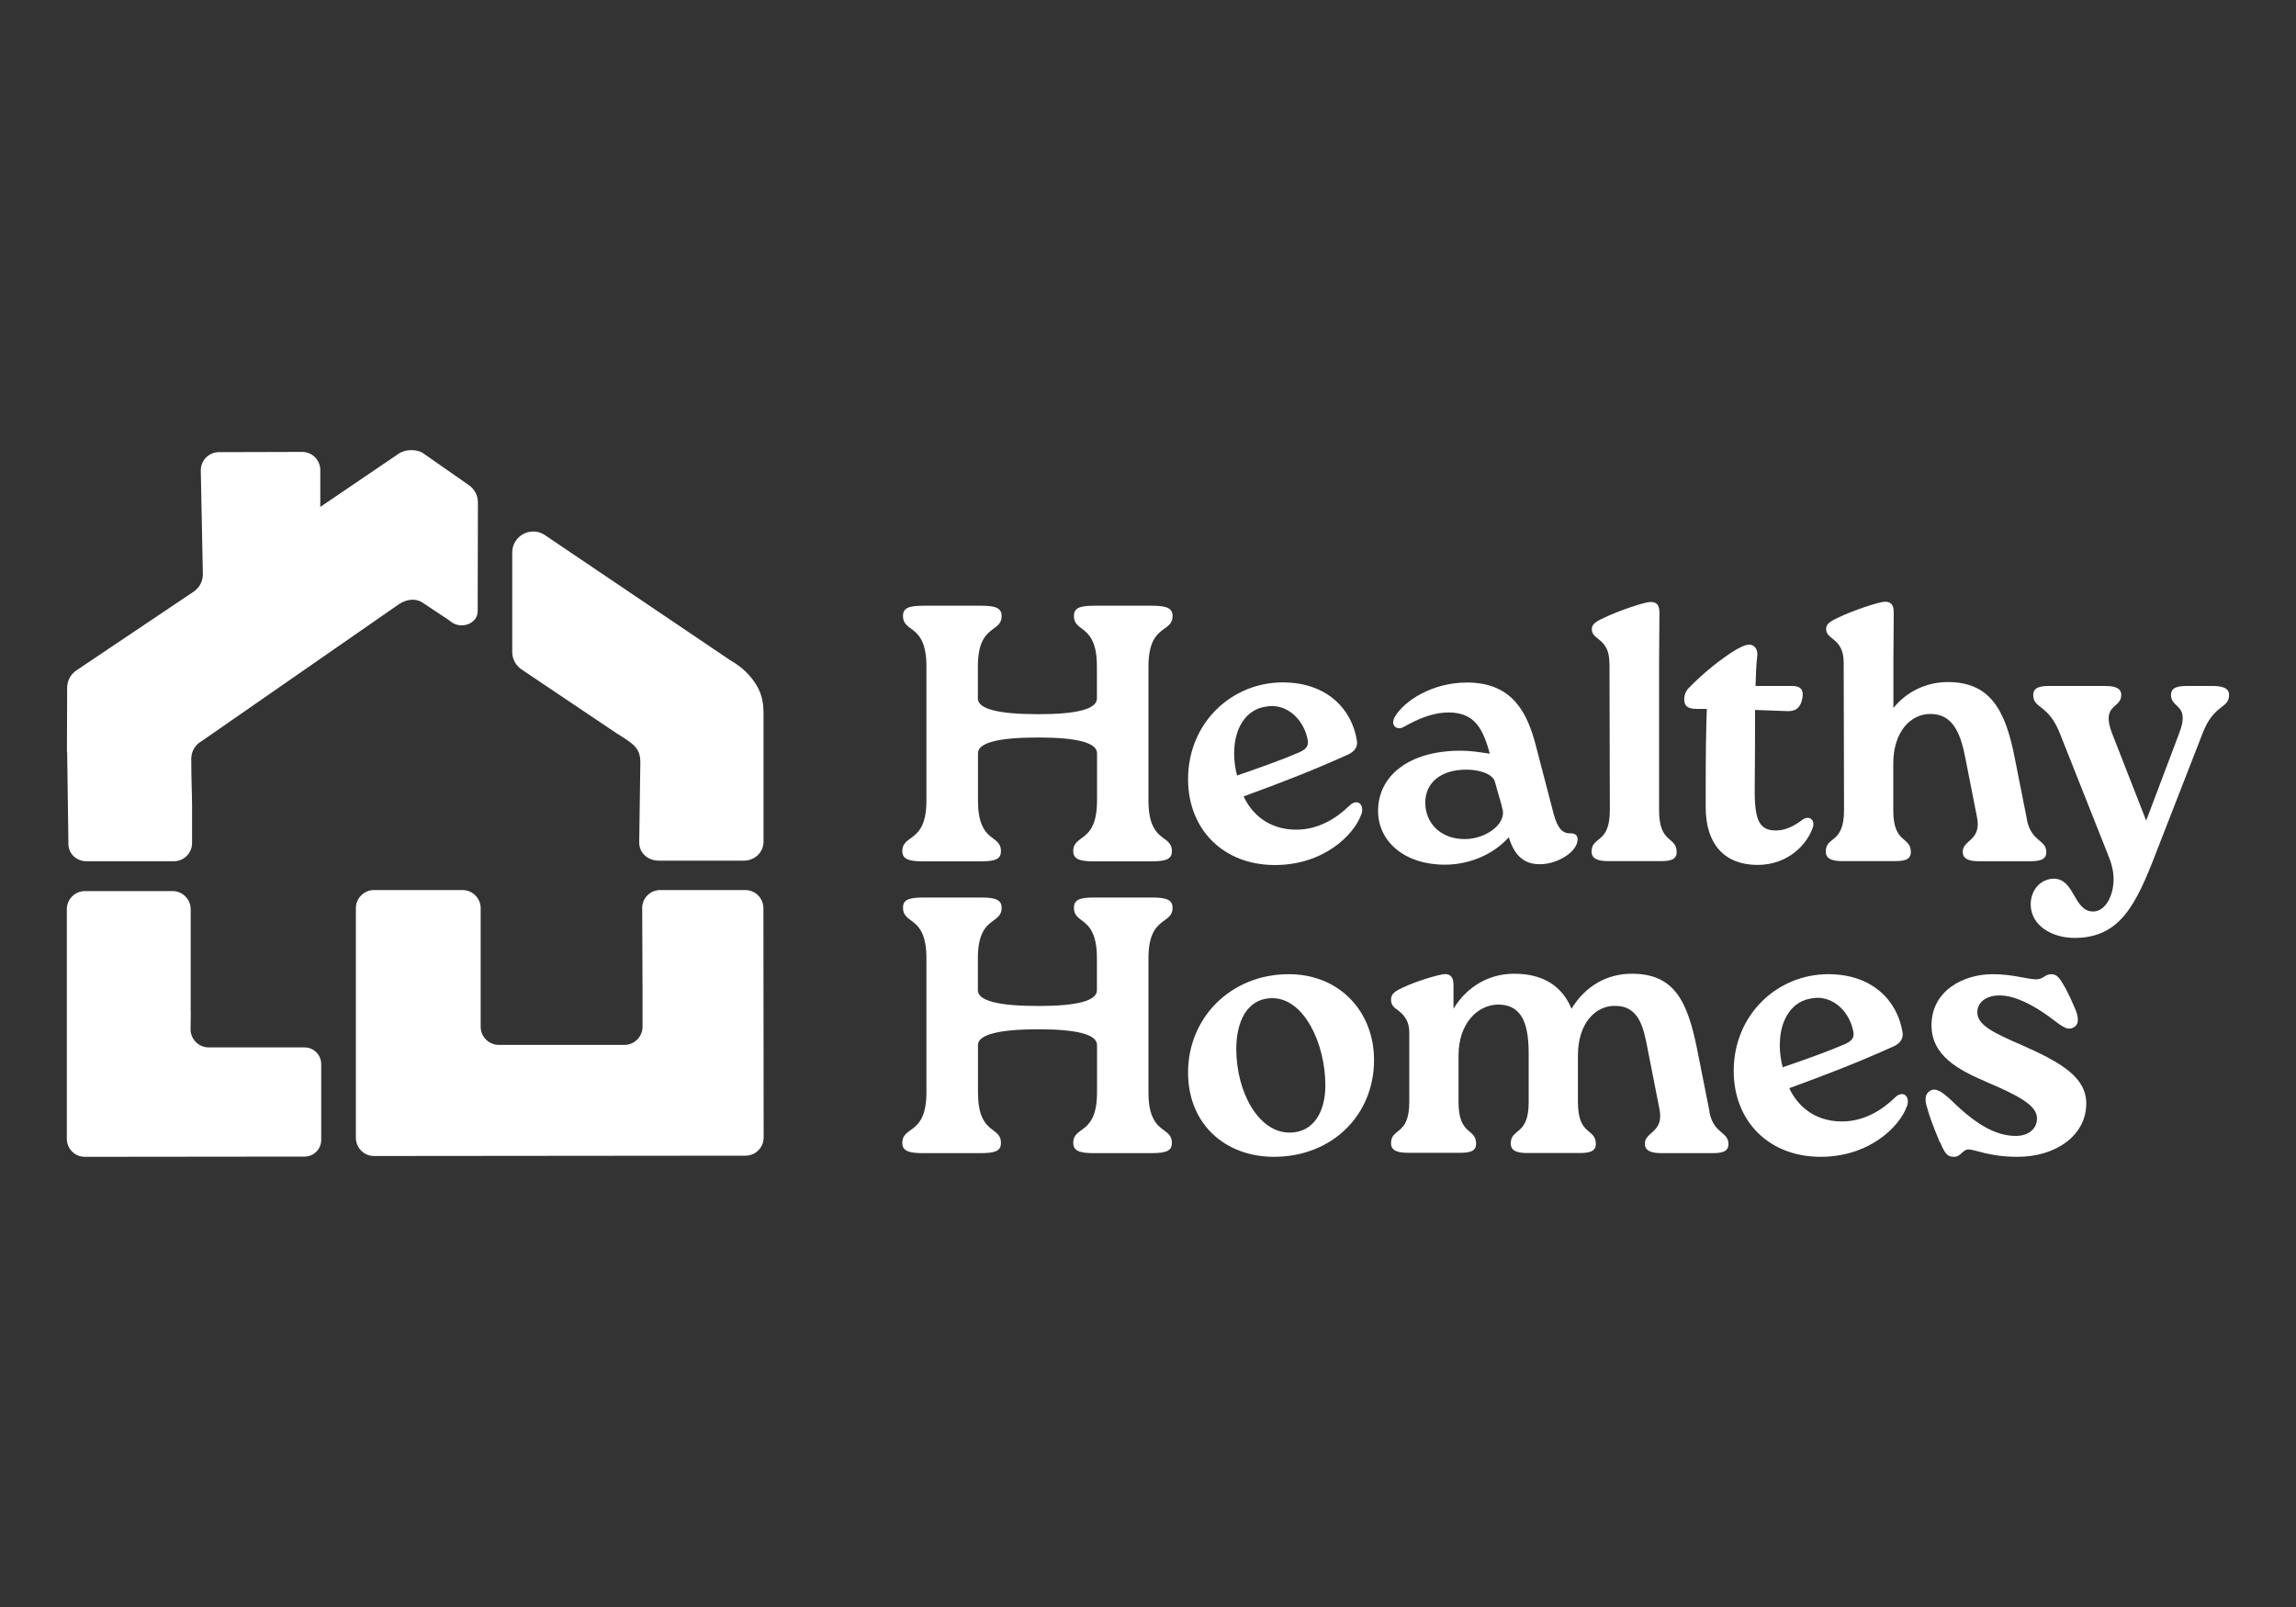
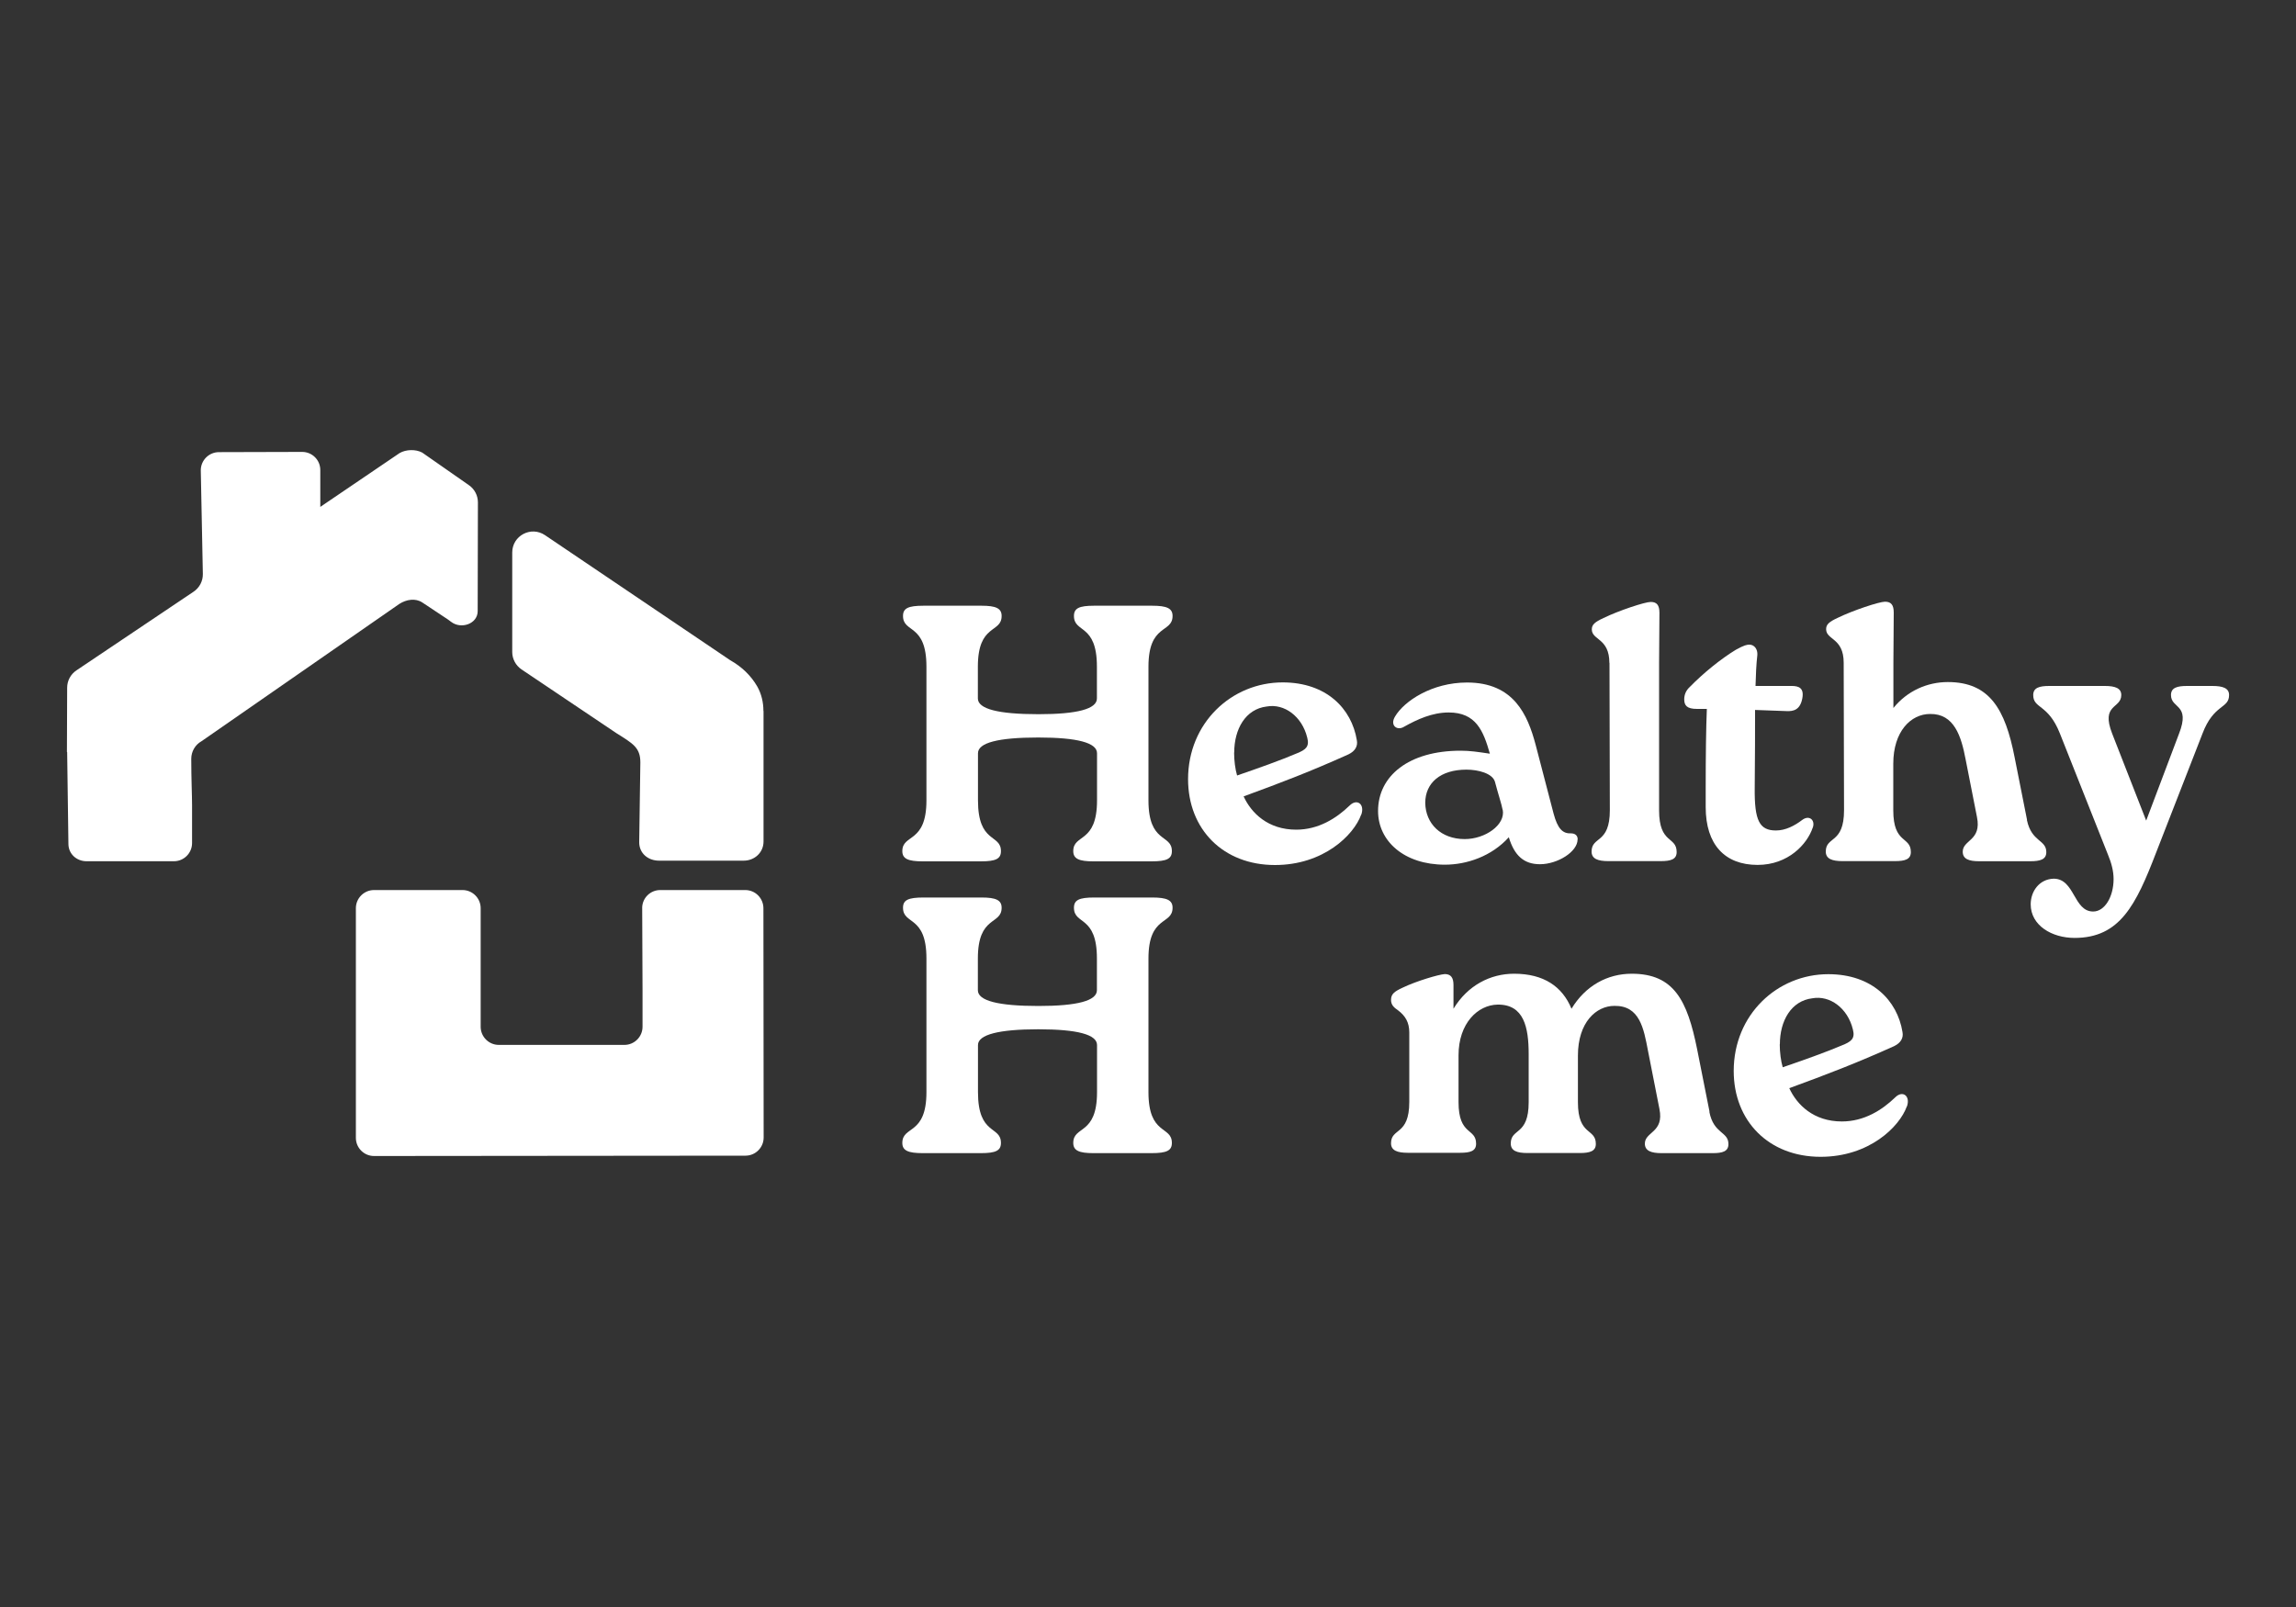
<svg xmlns="http://www.w3.org/2000/svg" id="Layer_1" viewBox="0 0 200 140">
  <rect x="0" y="0" width="200" height="140" fill="#333333" stroke="none" />
  <defs>
    <style> .cls-1 { fill: #fff; } </style>
  </defs>
  <g id="Layer_1-2">
    <g>
      <g>
        <path class="cls-1" d="M100.04,69.73c0,3.79,2.04,2.9,2.04,4.42,0,.67-.45.89-1.78.89h-5.06c-1.24,0-1.75-.22-1.75-.89,0-1.53,2.07-.64,2.07-4.42v-4.11c0-.91-1.71-1.37-5.12-1.37-3.5,0-5.25.46-5.25,1.37v4.11c0,3.79,2,2.9,2,4.42,0,.67-.45.89-1.75.89h-5.06c-1.27,0-1.78-.22-1.78-.89,0-1.53,2.1-.64,2.1-4.42v-11.65c0-3.79-2.04-2.9-2.04-4.42,0-.67.45-.89,1.78-.89h5.06c1.24,0,1.75.22,1.75.89,0,1.53-2.07.64-2.07,4.42v2.77c0,.91,1.76,1.37,5.28,1.37,3.39,0,5.09-.46,5.09-1.37v-2.77c0-3.79-2-2.9-2-4.42,0-.67.45-.89,1.75-.89h5.06c1.27,0,1.78.22,1.78.89,0,1.53-2.1.64-2.1,4.42v11.65Z" />
        <path class="cls-1" d="M118.57,70.97c-.64,1.78-3.28,4.39-7.51,4.39-4.52,0-7.57-3.12-7.57-7.48,0-4.9,3.79-8.43,8.24-8.43,3.82,0,6.01,2.29,6.46,5.03.1.51-.13.95-.73,1.24-3.24,1.46-5.82,2.45-9.13,3.66.67,1.46,2.13,2.9,4.58,2.9,1.94,0,3.5-.99,4.65-2.1.64-.64,1.34-.13,1.02.79h0ZM107.5,65.56c0,.7.1,1.46.26,2,1.85-.64,3.66-1.27,5.38-2,.54-.26.95-.48.73-1.3-.45-1.85-2-2.99-3.53-2.71-1.85.22-2.83,1.97-2.83,4.01h0Z" />
        <path class="cls-1" d="M137.42,73.13c0,1.08-1.75,2.16-3.28,2.16-1.4,0-2.23-.76-2.71-2.35-1.5,1.66-3.66,2.39-5.57,2.39-3.53,0-5.82-2.04-5.82-4.68,0-3.05,2.67-5.25,7.19-5.25.83,0,1.46.1,2.55.26-.57-2-1.21-3.59-3.59-3.59-1.43,0-2.74.6-3.88,1.24-.6.38-1.27-.1-.79-.89.79-1.34,3.21-2.96,6.27-2.96,4.07,0,5.28,2.8,5.98,5.44l1.56,5.98c.35,1.31.79,1.75,1.5,1.72.35,0,.6.16.6.54h0ZM130.89,70.55c-.1-.54-.38-1.34-.67-2.45-.22-.73-1.46-1.05-2.48-1.05-2.26,0-3.59,1.15-3.59,2.9.03,1.81,1.37,3.15,3.44,3.15,1.78,0,3.56-1.24,3.31-2.55h0Z" />
        <path class="cls-1" d="M140.19,57.76c0-2.19-1.53-1.97-1.53-2.93,0-.41.26-.64,1.02-.99,1.31-.64,3.6-1.4,4.11-1.4.54,0,.76.29.76.95l-.03,4.36v12.85c0,2.96,1.53,2.23,1.53,3.63,0,.64-.51.79-1.4.79h-4.55c-.89,0-1.46-.19-1.46-.83,0-1.37,1.59-.64,1.59-3.6l-.03-12.85h0Z" />
        <path class="cls-1" d="M157.9,72.11c-.48,1.43-2.13,3.24-4.8,3.24-2.86,0-4.52-1.78-4.52-5.03v-1.66c0-2.83.03-5.25.1-6.9h-.86c-.86,0-1.11-.29-1.11-.83,0-.38.13-.76.48-1.08,1.18-1.21,2.71-2.45,4.01-3.24.73-.41.99-.45,1.18-.45.45,0,.73.41.7.89-.1.86-.13,1.72-.16,2.71h3.15c.6,0,1.11.16.92,1.11-.19.95-.73,1.11-1.37,1.08l-2.74-.1c0,1.75,0,3.91-.03,6.81-.03,2.83.41,3.69,1.85,3.69.83,0,1.62-.41,2.29-.92.6-.45,1.15,0,.92.67h0Z" />
        <path class="cls-1" d="M176.56,71.44c.41,1.94,1.69,1.69,1.69,2.8,0,.64-.54.79-1.4.79h-4.45c-.89,0-1.43-.19-1.43-.83,0-1.05,1.66-.95,1.24-3.02l-.99-5.03c-.38-2-.99-3.98-3.09-3.95-1.69,0-3.21,1.53-3.21,4.33v4.07c0,2.96,1.53,2.23,1.53,3.63,0,.64-.51.79-1.4.79h-4.55c-.89,0-1.46-.19-1.46-.83,0-1.37,1.59-.64,1.59-3.6l-.03-12.85c0-2.19-1.53-1.97-1.53-2.93,0-.41.26-.64,1.02-.99,1.31-.64,3.6-1.4,4.11-1.4.54,0,.76.29.76.95l-.03,4.36v3.95c1.21-1.5,2.96-2.26,4.74-2.26,3.63,0,5,2.35,5.82,6.56l1.08,5.44h0Z" />
        <path class="cls-1" d="M192.71,59.76c.92,0,1.46.19,1.46.79,0,1.21-1.34.76-2.32,3.37l-4.04,10.37c-1.75,4.55-3.15,7.42-7.1,7.42-1.97,0-3.82-1.08-3.82-2.93,0-1.11.73-2.19,2-2.23,1.85,0,1.72,2.86,3.44,2.86,1.02,0,1.78-1.3,1.78-2.83,0-.7-.19-1.4-.48-2.1l-4.2-10.59c-1.02-2.58-2.32-2.13-2.32-3.34,0-.64.54-.79,1.4-.79h4.84c.89,0,1.43.19,1.43.79,0,1.21-1.81.76-.79,3.37l2.96,7.57,2.86-7.57c1.02-2.61-.7-2.16-.7-3.37,0-.64.54-.79,1.4-.79h2.2Z" />
        <path class="cls-1" d="M100.04,95.15c0,3.79,2.04,2.9,2.04,4.42,0,.67-.45.89-1.78.89h-5.06c-1.24,0-1.75-.22-1.75-.89,0-1.53,2.07-.64,2.07-4.42v-4.11c0-.91-1.71-1.37-5.12-1.37s-5.25.46-5.25,1.37v4.11c0,3.79,2,2.9,2,4.42,0,.67-.45.89-1.75.89h-5.06c-1.27,0-1.78-.22-1.78-.89,0-1.53,2.1-.64,2.1-4.42v-11.65c0-3.79-2.04-2.9-2.04-4.42,0-.67.45-.89,1.78-.89h5.06c1.24,0,1.75.22,1.75.89,0,1.53-2.07.64-2.07,4.42v2.77c0,.91,1.76,1.37,5.28,1.37,3.39,0,5.09-.46,5.09-1.37v-2.77c0-3.79-2-2.9-2-4.42,0-.67.45-.89,1.75-.89h5.06c1.27,0,1.78.22,1.78.89,0,1.53-2.1.64-2.1,4.42v11.65h0Z" />
-         <path class="cls-1" d="M103.49,93.43c0-4.77,3.72-8.56,8.78-8.56,4.39,0,7.42,3.24,7.42,7.48,0,4.8-3.66,8.43-8.72,8.43-4.23,0-7.48-2.83-7.48-7.35h0ZM115.45,94.57c0-3.69-1.88-7.61-4.61-7.61-2.29,0-3.15,2.16-3.15,4.42,0,3.72,1.91,7.29,4.64,7.29,2.16,0,3.12-1.91,3.12-4.11h0Z" />
        <path class="cls-1" d="M148.9,96.87c.38,1.94,1.66,1.69,1.66,2.8,0,.64-.51.79-1.37.79h-4.45c-.89,0-1.46-.19-1.46-.83,0-1.05,1.69-.95,1.27-3.02l-.99-5.03c-.38-2-.73-3.98-2.93-3.95-1.59,0-3.18,1.43-3.18,4.33v4.07c0,2.96,1.56,2.23,1.56,3.63,0,.64-.54.79-1.4.79h-4.55c-.92,0-1.46-.19-1.46-.83,0-1.37,1.56-.64,1.56-3.6v-4.17c0-2.35-.41-4.36-2.71-4.33-1.72.03-3.4,1.62-3.4,4.42v4.07c0,2.96,1.53,2.23,1.53,3.63,0,.64-.51.79-1.4.79h-4.55c-.89,0-1.46-.19-1.46-.83,0-1.37,1.59-.64,1.59-3.6v-6.05c0-.89-.35-1.46-.99-1.94-.32-.22-.6-.45-.6-.89,0-.51.26-.73,1.02-1.08,1.18-.57,3.15-1.15,3.66-1.18.54,0,.76.32.76.95v2.07c1.24-2.04,3.21-3.05,5.28-3.05,2.58,0,4.2,1.11,5,3.05,1.21-2,3.12-3.05,5.25-3.05,3.69,0,4.84,2.35,5.69,6.56l1.08,5.44h0Z" />
        <path class="cls-1" d="M166.1,96.39c-.64,1.78-3.28,4.39-7.51,4.39-4.52,0-7.57-3.12-7.57-7.48,0-4.9,3.79-8.43,8.24-8.43,3.82,0,6.01,2.29,6.46,5.03.1.51-.13.95-.73,1.24-3.24,1.46-5.82,2.45-9.13,3.66.67,1.46,2.13,2.9,4.58,2.9,1.94,0,3.5-.99,4.65-2.1.64-.64,1.34-.13,1.02.79h0ZM155.03,90.98c0,.7.1,1.46.26,2,1.85-.64,3.66-1.27,5.38-2,.54-.26.95-.48.73-1.3-.45-1.85-2-2.99-3.53-2.71-1.85.22-2.83,1.97-2.83,4.01Z" />
-         <path class="cls-1" d="M168.97,99.51c-.54-1.31-.89-2.19-1.18-3.28-.16-.7.03-1.05.41-1.24.45-.22.95.13,1.66.76,2.07,2.04,3.85,3.21,5.73,3.21,1.08,0,1.85-.6,1.85-1.53,0-1.15-1.66-2-4.42-3.18-2.45-1.05-4.77-2.29-4.77-4.93,0-3.05,2.83-4.45,5.31-4.45,1.78,0,2.86.41,3.79.45.67,0,.76-.45,1.34-.45.51,0,.73.35,1.24,1.24.41.79.6,1.24.89,1.91.32.86.19,1.31-.22,1.5-.6.32-1.15-.26-2.16-.99-1.24-.89-2.86-1.81-4.26-1.81-1.3,0-1.94.7-1.94,1.46,0,1.11,1.34,1.78,3.95,2.9,3.37,1.5,5.54,2.77,5.54,5.06,0,2.77-2.64,4.64-5.98,4.64-2.51,0-3.63-.64-4.3-.64-.48,0-.64.64-1.24.64-.57,0-.79-.26-1.21-1.27h0Z" />
      </g>
      <g>
-         <path class="cls-1" d="M16.61,87.83v-8.62c0-.87-.71-1.58-1.58-1.58h-7.63c-.87,0-1.58.71-1.58,1.58v20c0,.87.71,1.58,1.58,1.57,4.79,0,19.13-.02,19.13-.02.8,0,1.45-.65,1.45-1.45v-6.61c0-.8-.65-1.45-1.45-1.45h-8.35c-.88,0-1.6-.73-1.58-1.61.02-.87.03-1.76,0-1.8h0Z" />
        <path class="cls-1" d="M32.58,100.71c-.87,0-1.58-.71-1.58-1.58v-20.01c0-.87.71-1.58,1.58-1.58h7.71c.87,0,1.58.71,1.58,1.58v10.33c0,.87.71,1.58,1.58,1.58h10.94c.87,0,1.58-.71,1.58-1.58v-3.16l-.03-7.26c.04-.83.73-1.49,1.57-1.49h7.41c.88,0,1.59.72,1.58,1.61l.02,19.95c0,.87-.71,1.58-1.58,1.58l-32.35.03h0Z" />
        <path class="cls-1" d="M66.51,61.93v11.38c0,.96-.78,1.67-1.73,1.67h-7.37c-.96,0-1.73-.64-1.73-1.6l.1-6.96c0-1.3-.66-1.65-2.09-2.55l-8.26-5.55c-.5-.34-.81-.91-.81-1.51v-8.68c0-1.46,1.63-2.33,2.85-1.51l16.14,10.9c1.02.57,1.82,1.36,2.35,2.28.37.65.54,1.39.54,2.14h0Z" />
        <path class="cls-1" d="M5.83,65.51l.02-5.6c0-.6.3-1.17.81-1.51l10.2-6.85c.52-.35.82-.93.81-1.55l-.18-9.03c0-.87.71-1.58,1.58-1.58l7.25-.02c.87,0,1.58.7,1.58,1.58v3.21l6.91-4.69c.55-.32,1.4-.35,1.97-.04l4.07,2.84c.49.34.78.9.78,1.5l-.02,9.47c0,1.11-1.44,1.61-2.32.93l-.27-.2-2.23-1.48c-.6-.4-1.39-.27-2,.12l-17.23,11.96c-.56.31-.9.9-.9,1.54,0,1.79.07,3.16.07,4.02v3.32c0,.87-.71,1.58-1.58,1.58h-7.61c-.87,0-1.58-.64-1.58-1.51l-.11-8" />
      </g>
    </g>
  </g>
</svg>